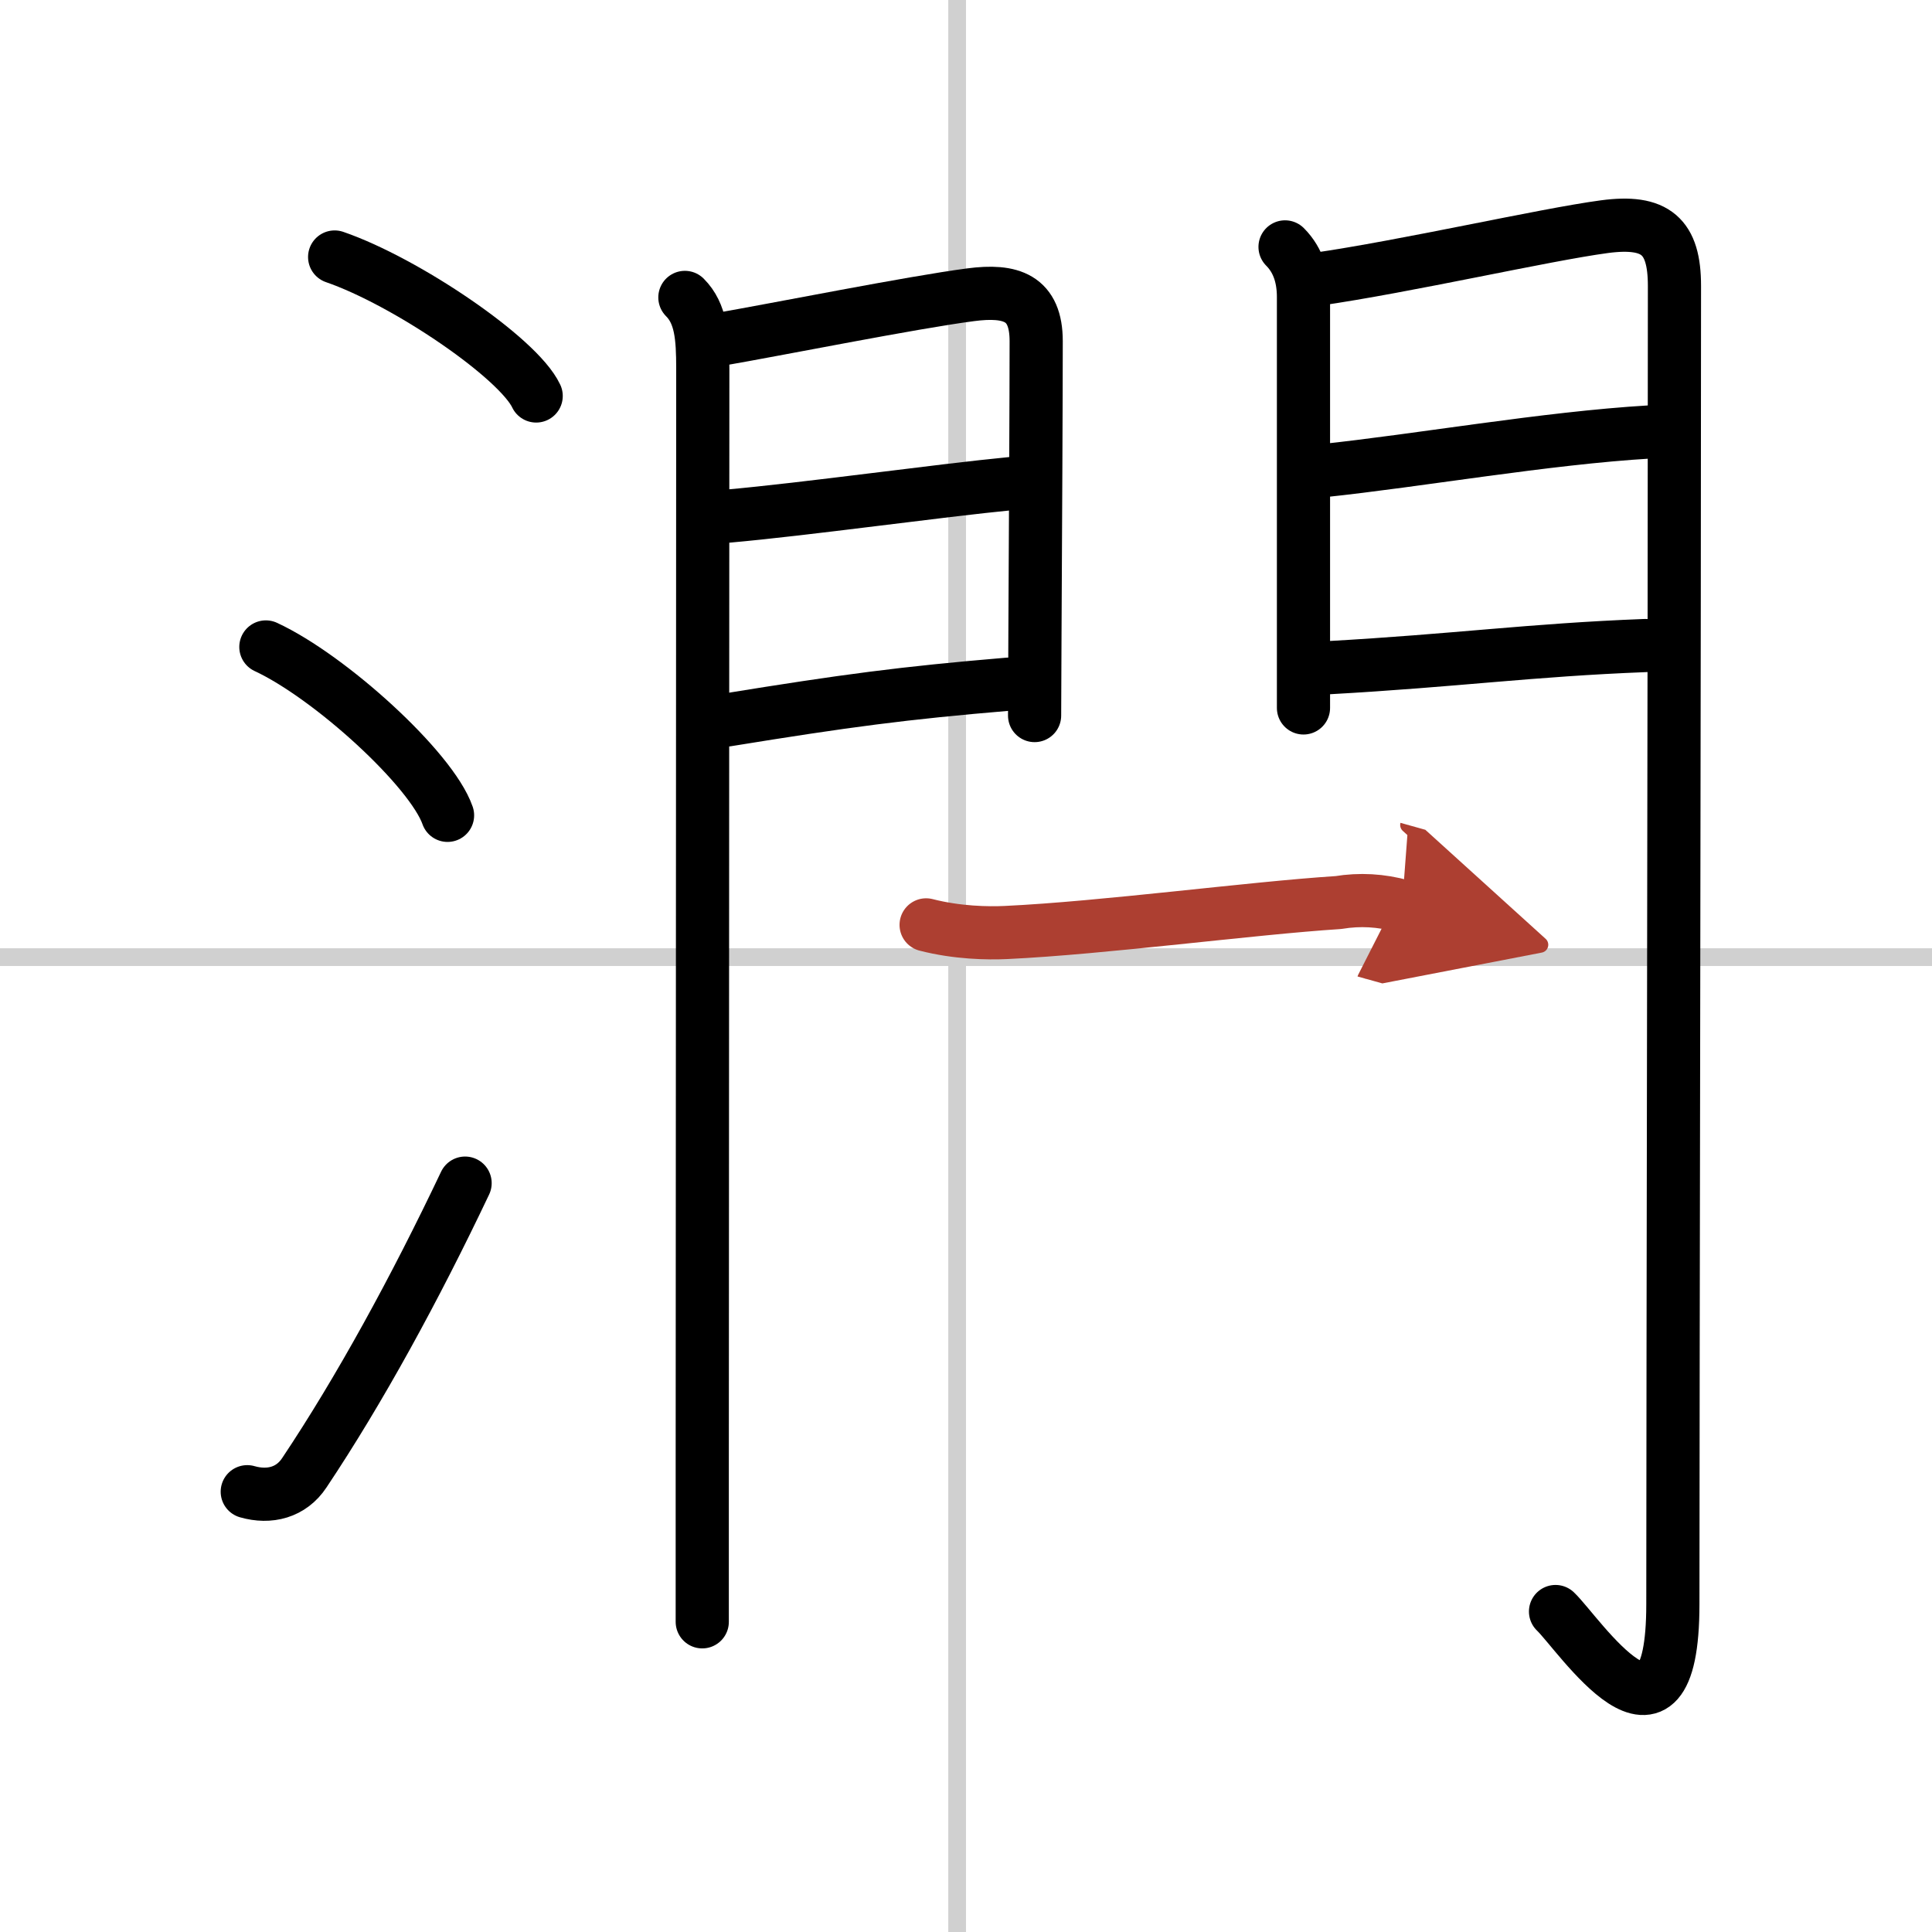
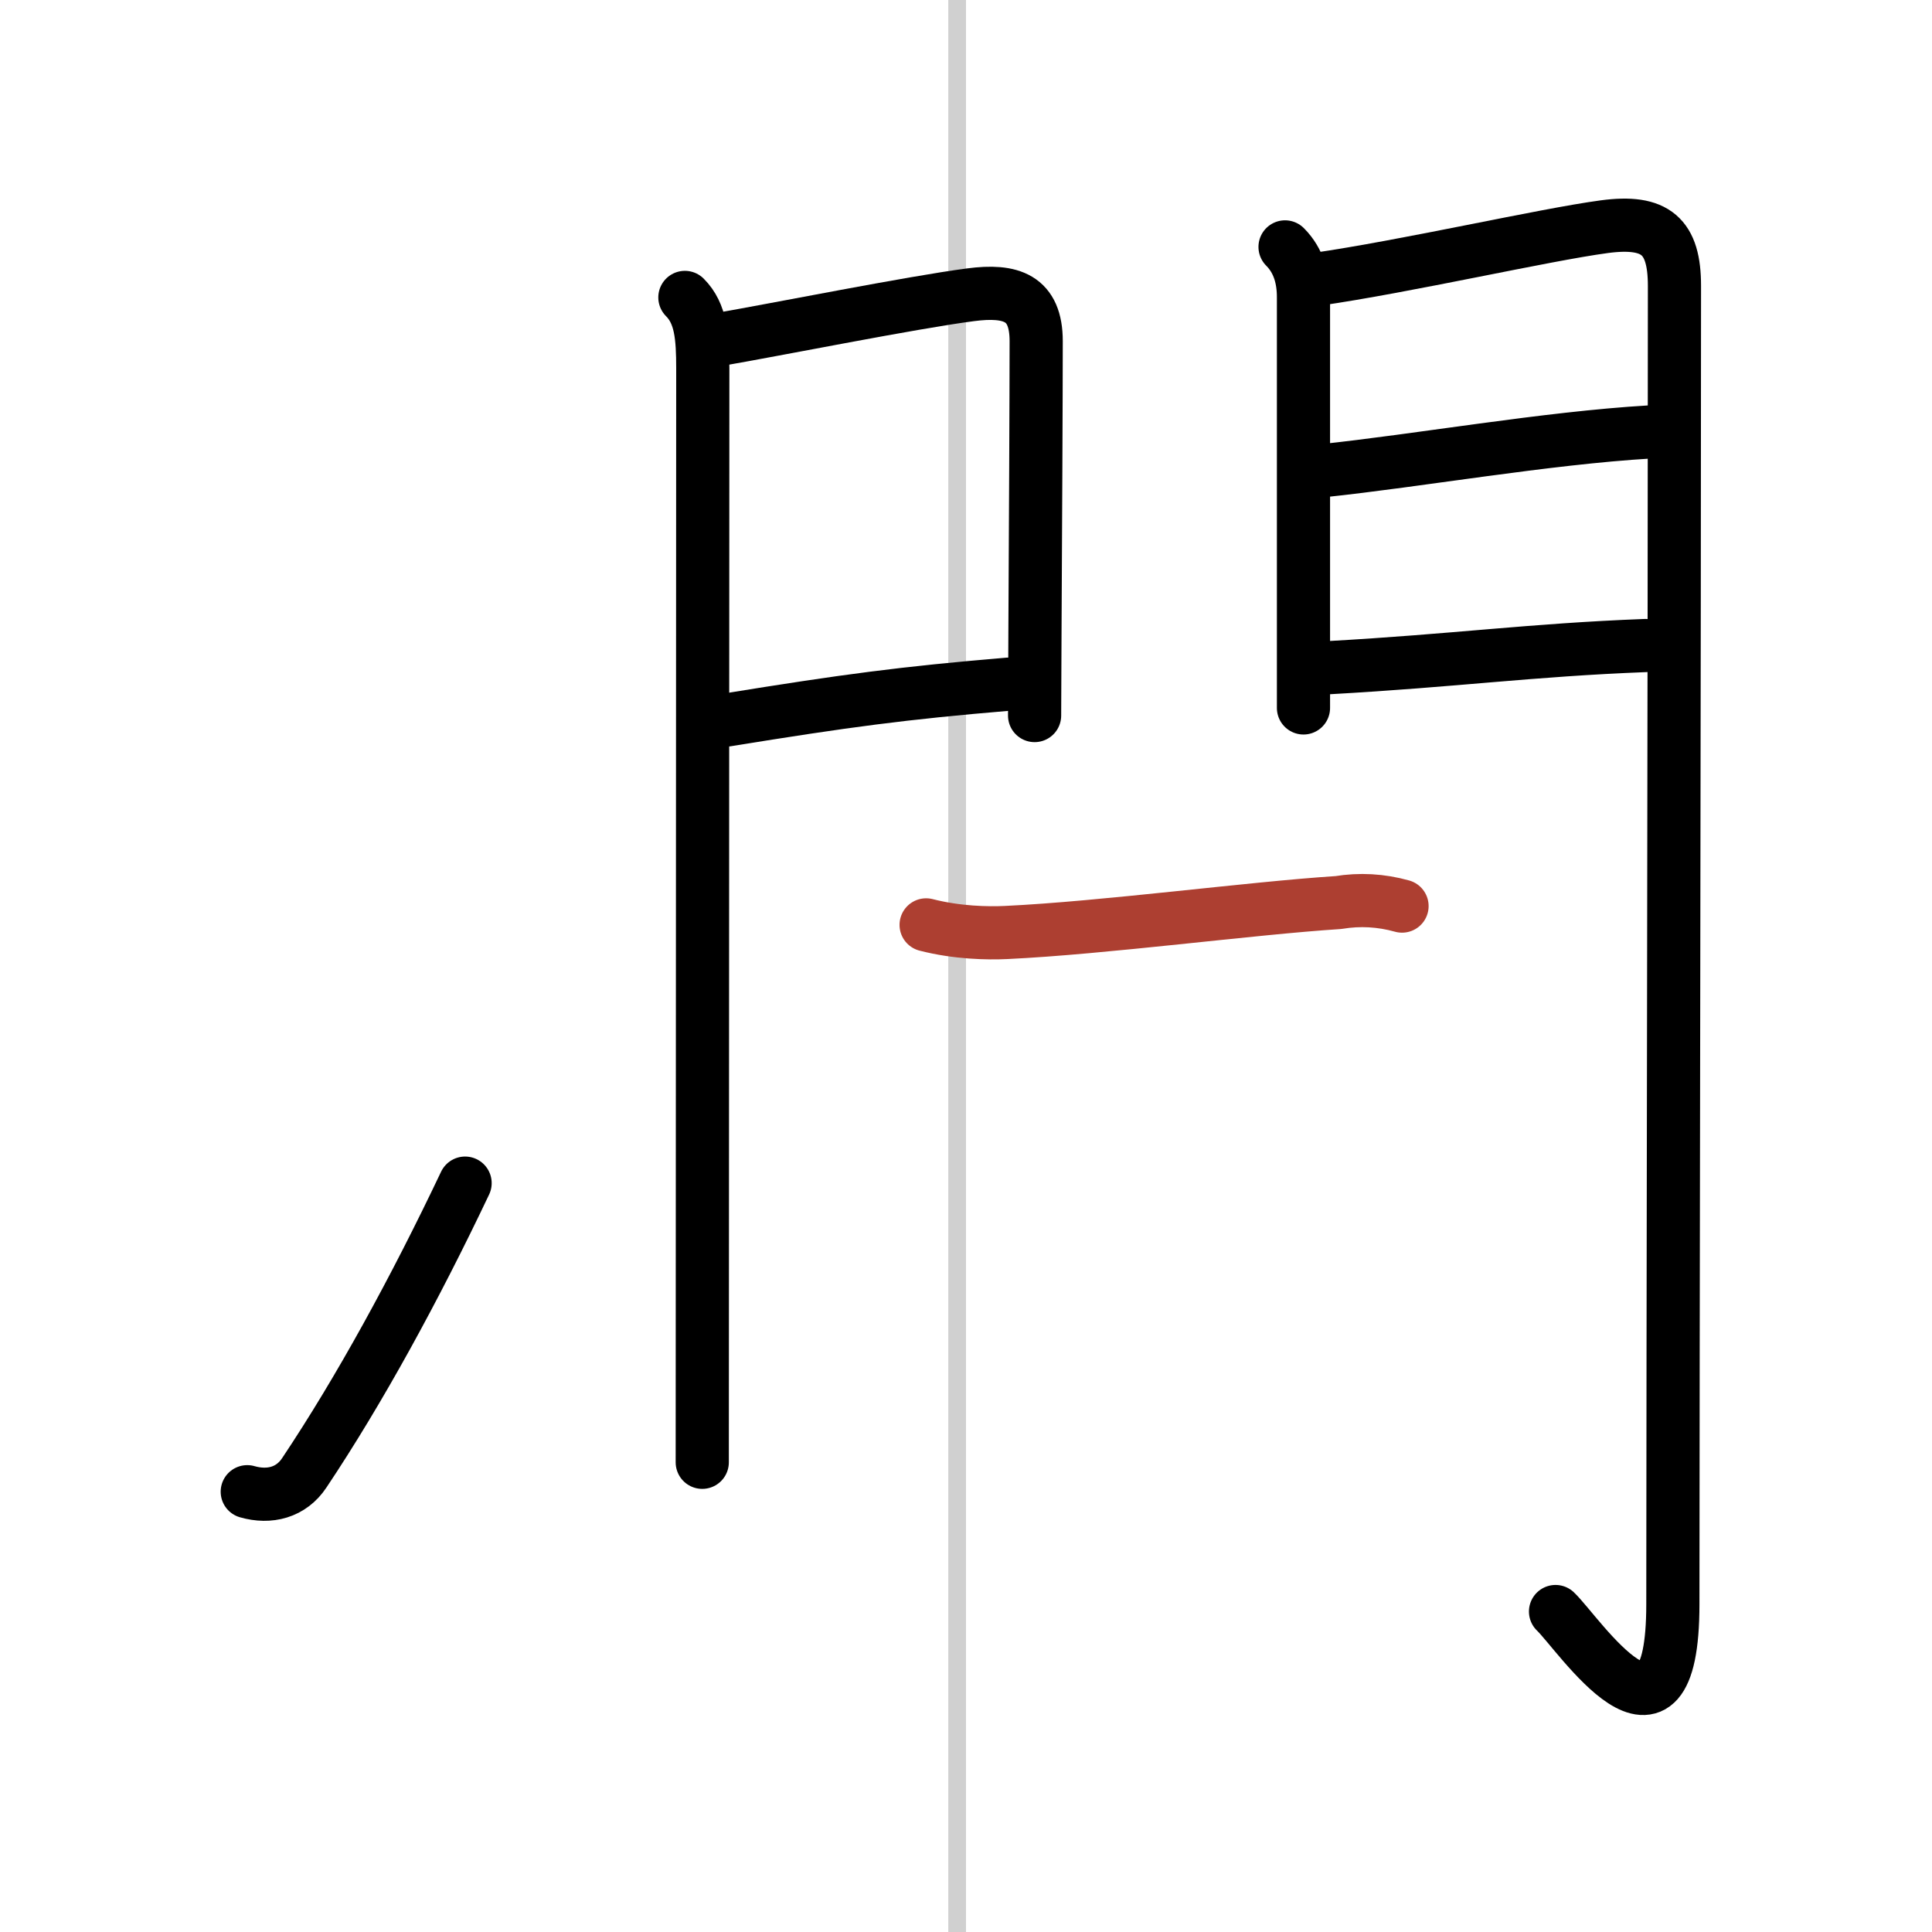
<svg xmlns="http://www.w3.org/2000/svg" width="400" height="400" viewBox="0 0 109 109">
  <defs>
    <marker id="a" markerWidth="4" orient="auto" refX="1" refY="5" viewBox="0 0 10 10">
-       <polyline points="0 0 10 5 0 10 1 5" fill="#ad3f31" stroke="#ad3f31" />
-     </marker>
+       </marker>
  </defs>
  <g fill="none" stroke="#000" stroke-linecap="round" stroke-linejoin="round" stroke-width="3">
    <rect width="100%" height="100%" fill="#fff" stroke="#fff" />
    <line x1="54" x2="54" y2="109" stroke="#d0d0d0" stroke-width="1" />
-     <line x2="109" y1="54" y2="54" stroke="#d0d0d0" stroke-width="1" />
-     <path d="m18.88 14.5c4.01 1.38 10.36 5.69 11.37 7.84" />
-     <path d="m15 36.5c3.62 1.68 9.34 6.89 10.25 9.5" />
    <path d="m13.95 84.16c1.25 0.36 2.48 0.05 3.22-1.07 3.12-4.67 6.24-10.38 9.07-16.34" />
-     <path d="m38.64 16.78c0.91 0.91 1.01 2.22 1.01 4.02 0 3.38-0.02 40.76-0.03 61.7v9" />
+     <path d="m38.64 16.78c0.91 0.91 1.01 2.22 1.01 4.02 0 3.38-0.02 40.76-0.03 61.7" />
    <path d="m40.57 19.15c3.25-0.56 10.89-2.09 14.19-2.52 2.29-0.3 3.7 0.16 3.7 2.62 0 2.85-0.04 11.22-0.07 16.5-0.01 2.12-0.02 3.83-0.02 4.62" />
-     <path d="m41.05 29.12c4.51-0.4 11.78-1.43 16.12-1.85" />
    <path d="m41 40.62c6.72-1.09 9.94-1.52 15.89-2.02" />
    <path d="m72.5 13.93c0.79 0.79 1.04 1.82 1.04 2.83v18.49 4.69" />
    <path d="m74.19 15.77c5.21-0.75 12.9-2.52 16.32-2.98 2.91-0.39 3.96 0.54 3.96 3.34 0 18.75-0.09 62.07-0.09 74.37 0 9.79-5.33 1.64-6.62 0.42" />
    <path d="m74.58 26.56c5.51-0.58 12.61-1.84 18.5-2.19" />
    <path d="m74.94 37.67c7.19-0.4 11.39-1 17.88-1.25" />
    <path d="m52.25 52.18c1.75 0.45 3.49 0.48 4.51 0.43 5.53-0.26 13.79-1.37 18.75-1.69 1.21-0.2 2.41-0.13 3.59 0.2" marker-end="url(#a)" stroke="#ad3f31" />
  </g>
</svg>